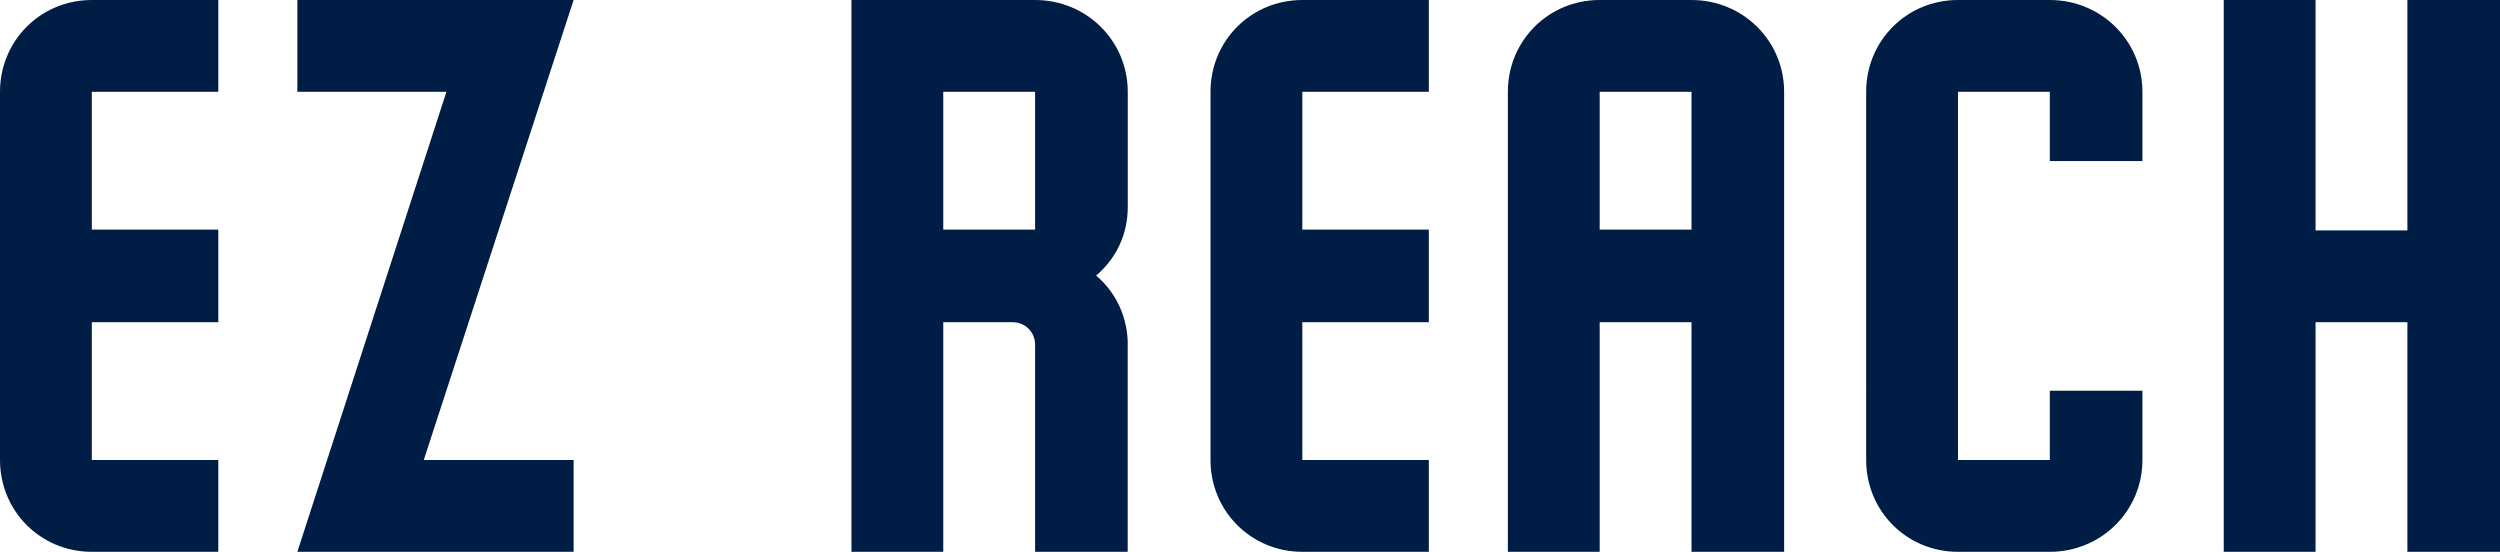
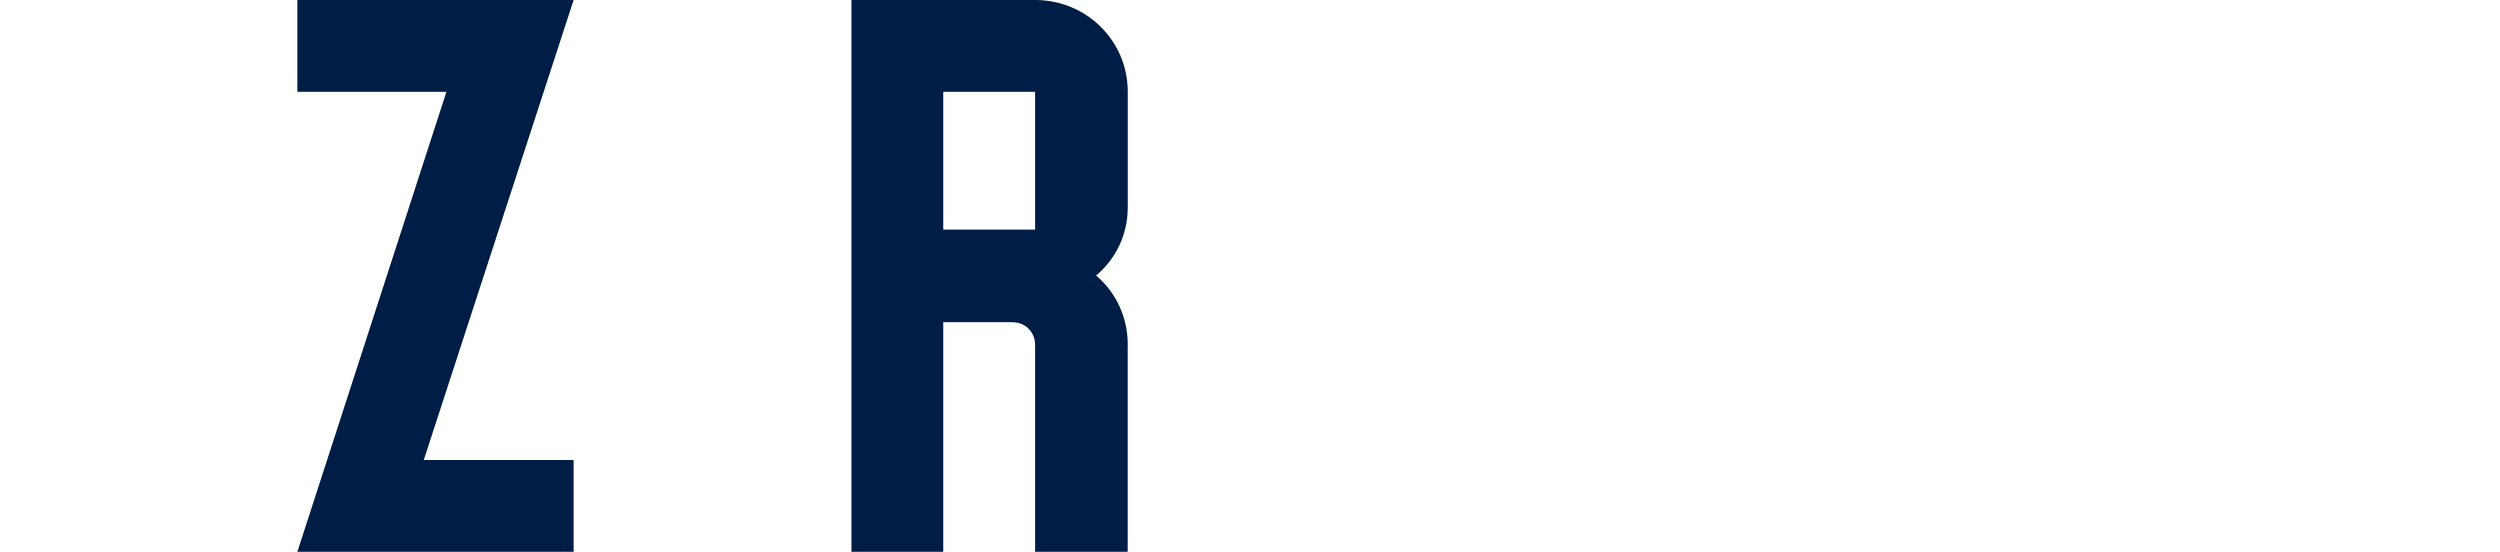
<svg xmlns="http://www.w3.org/2000/svg" id="_レイヤー_2" data-name="レイヤー 2" viewBox="0 0 418.44 92.36">
  <defs>
    <style>
      .cls-1 {
        fill: #001e45;
      }
    </style>
  </defs>
  <g id="design">
    <g>
-       <path class="cls-1" d="M36.54,76.99v15.37H15.37c-8.57,0-15.37-6.8-15.37-15.37V15.37C0,6.8,6.8,0,15.37,0h21.17v15.37H15.37v23.06h21.17v15.5H15.37v23.06h21.17Z" />
      <path class="cls-1" d="M96.01,76.99v15.37h-46.24L74.72,15.37h-24.95V0h46.24l-25.08,76.99h25.08Z" />
      <path class="cls-1" d="M188.75,57.71v34.65h-15.5v-34.65c0-2.14-1.64-3.78-3.78-3.78h-11.59v38.43h-15.37V0h30.75c8.57,0,15.5,6.8,15.5,15.37v19.28c0,4.54-1.89,8.57-5.29,11.47,3.4,2.9,5.29,7.06,5.29,11.59ZM173.25,38.43V15.37h-15.37v23.06h15.37Z" />
-       <path class="cls-1" d="M239.15,76.99v15.37h-21.17c-8.57,0-15.37-6.8-15.37-15.37V15.37c0-8.57,6.8-15.37,15.37-15.37h21.17v15.37h-21.17v23.06h21.17v15.5h-21.17v23.06h21.17Z" />
-       <path class="cls-1" d="M298.62,92.36h-15.5v-38.43h-15.37v38.43h-15.37V15.37c0-8.57,6.8-15.37,15.37-15.37h15.37c8.57,0,15.5,6.8,15.5,15.37v76.99ZM283.12,38.43V15.37h-15.37v23.06h15.37Z" />
-       <path class="cls-1" d="M358.59,65.4v11.59c0,8.57-6.93,15.37-15.5,15.37h-15.37c-8.57,0-15.37-6.8-15.37-15.37V15.37c0-8.57,6.8-15.37,15.37-15.37h15.37c8.57,0,15.5,6.8,15.5,15.37v11.59h-15.5v-11.59h-15.37v61.62h15.37v-11.59h15.5Z" />
-       <path class="cls-1" d="M418.44,0v92.36h-15.5v-38.43h-15.37v38.43h-15.37V0h15.37v38.56h15.37V0h15.5Z" />
    </g>
  </g>
</svg>